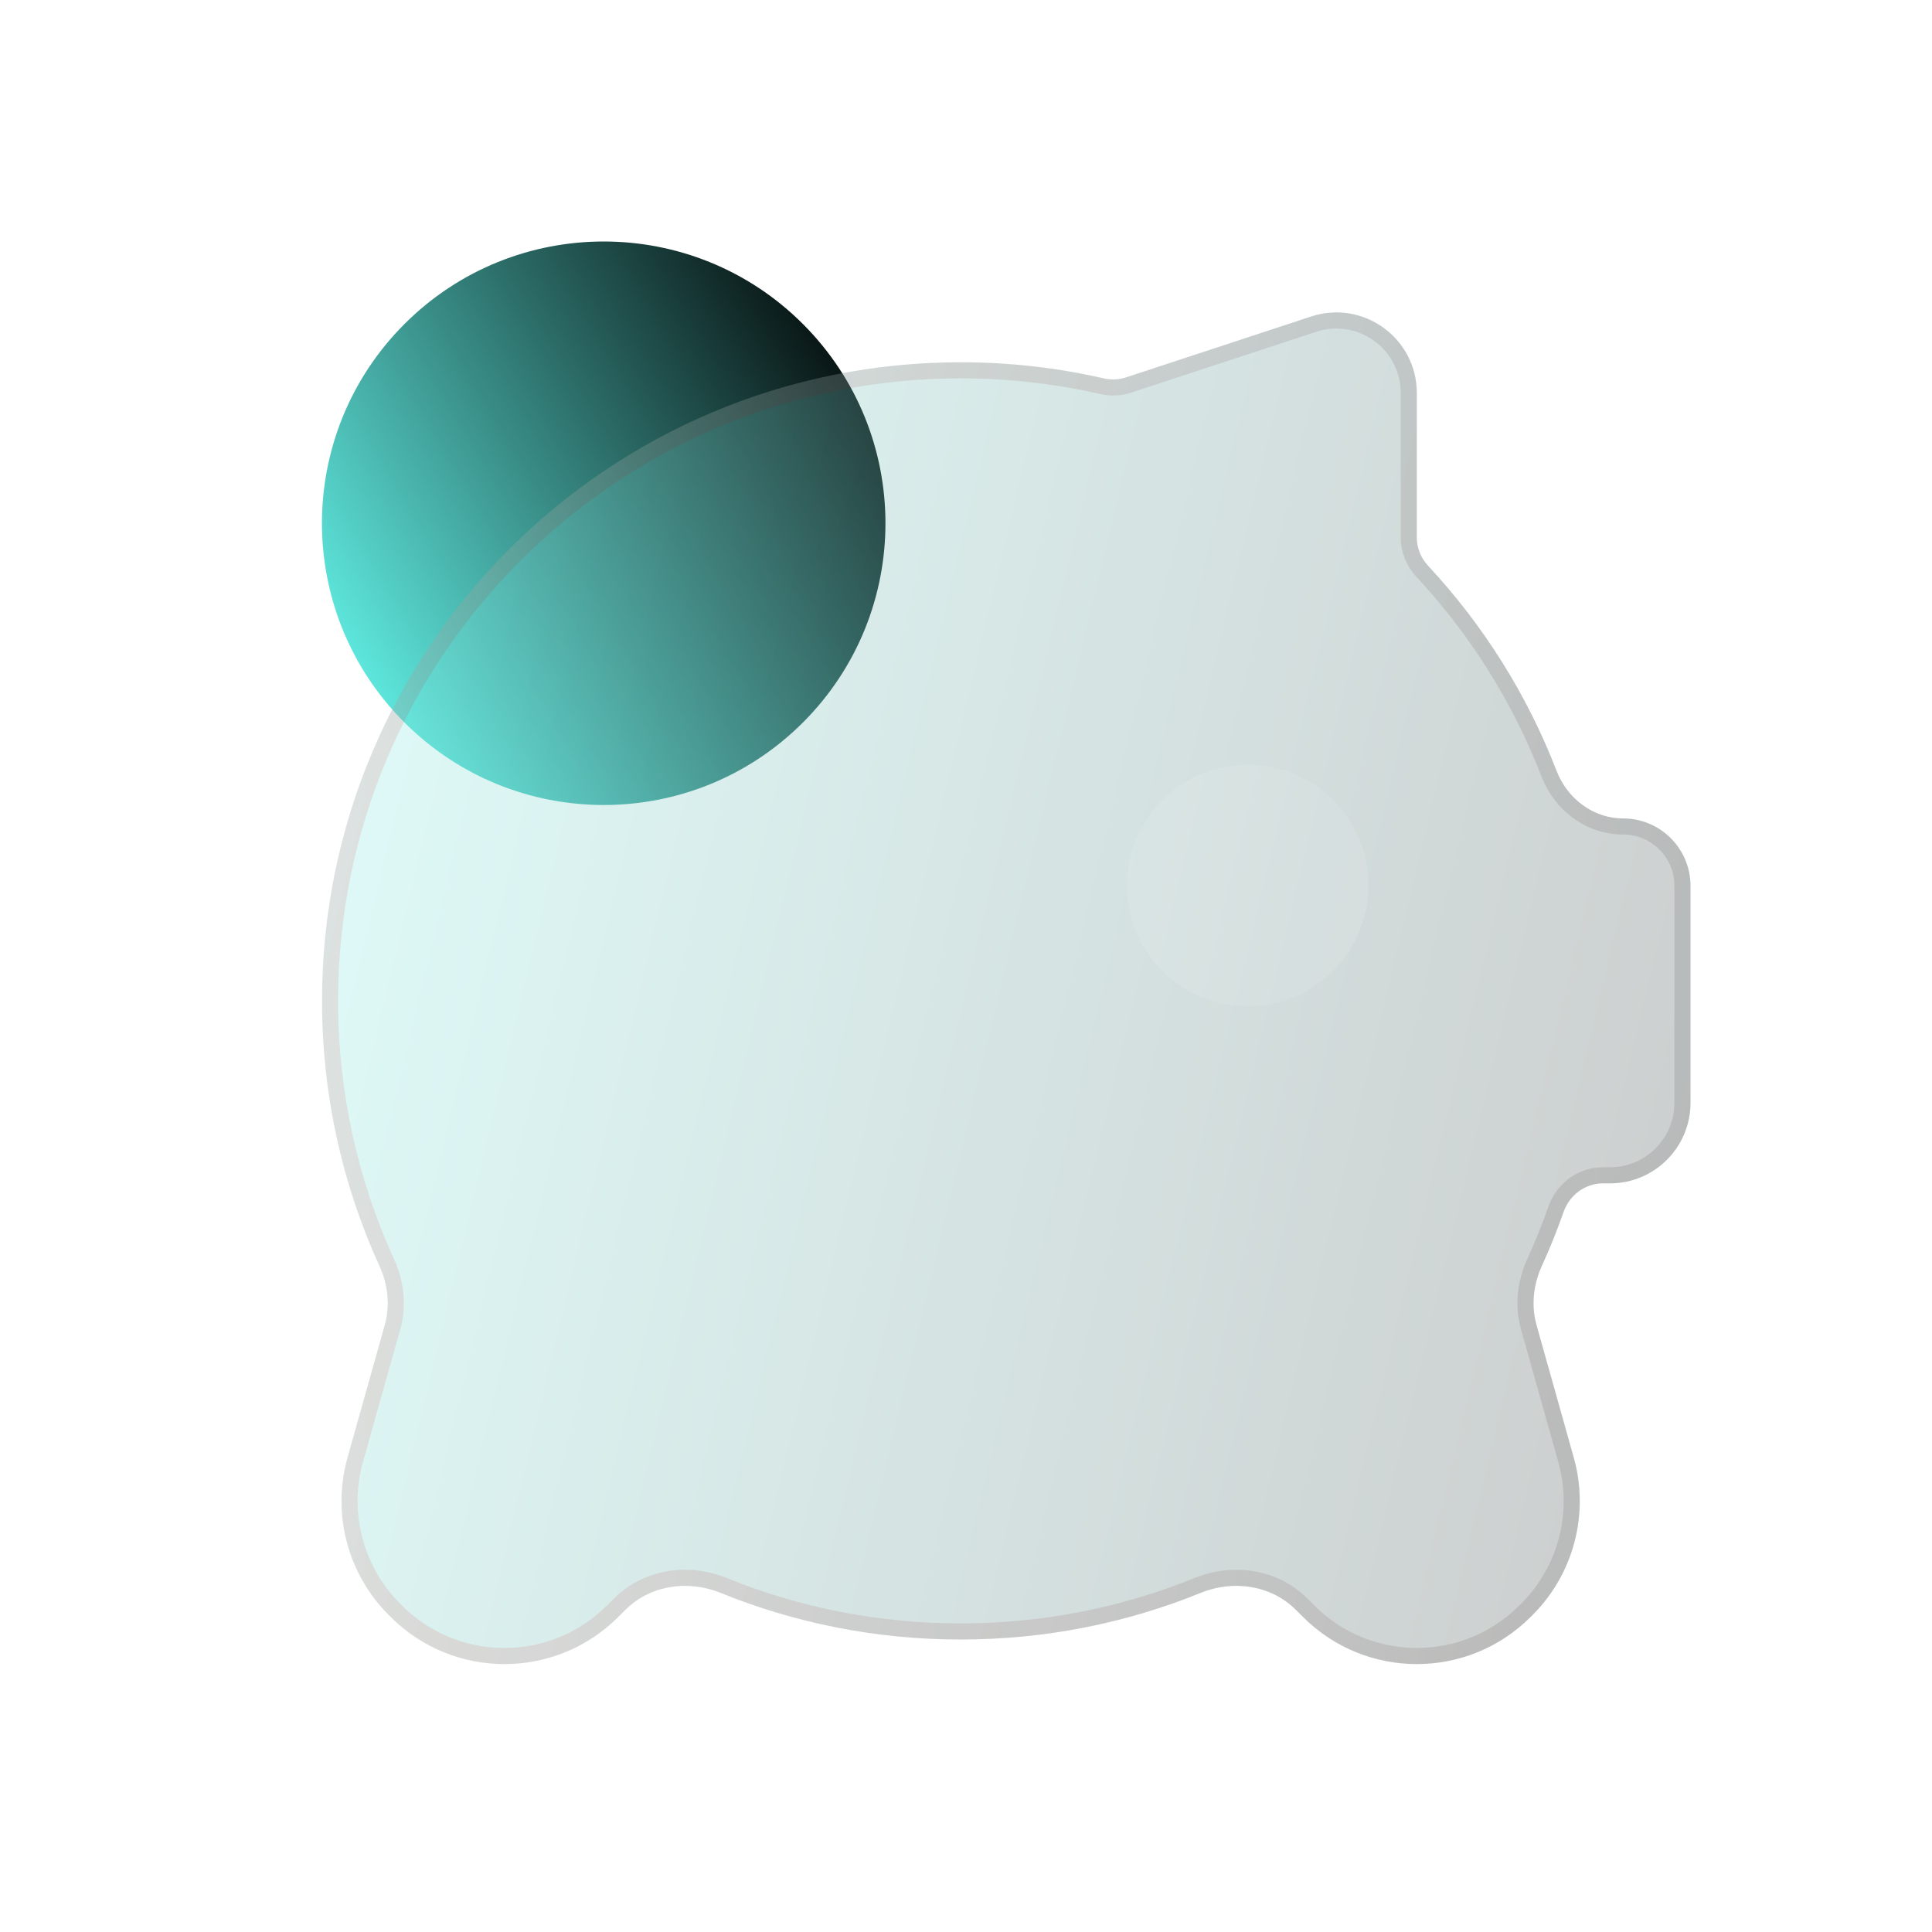
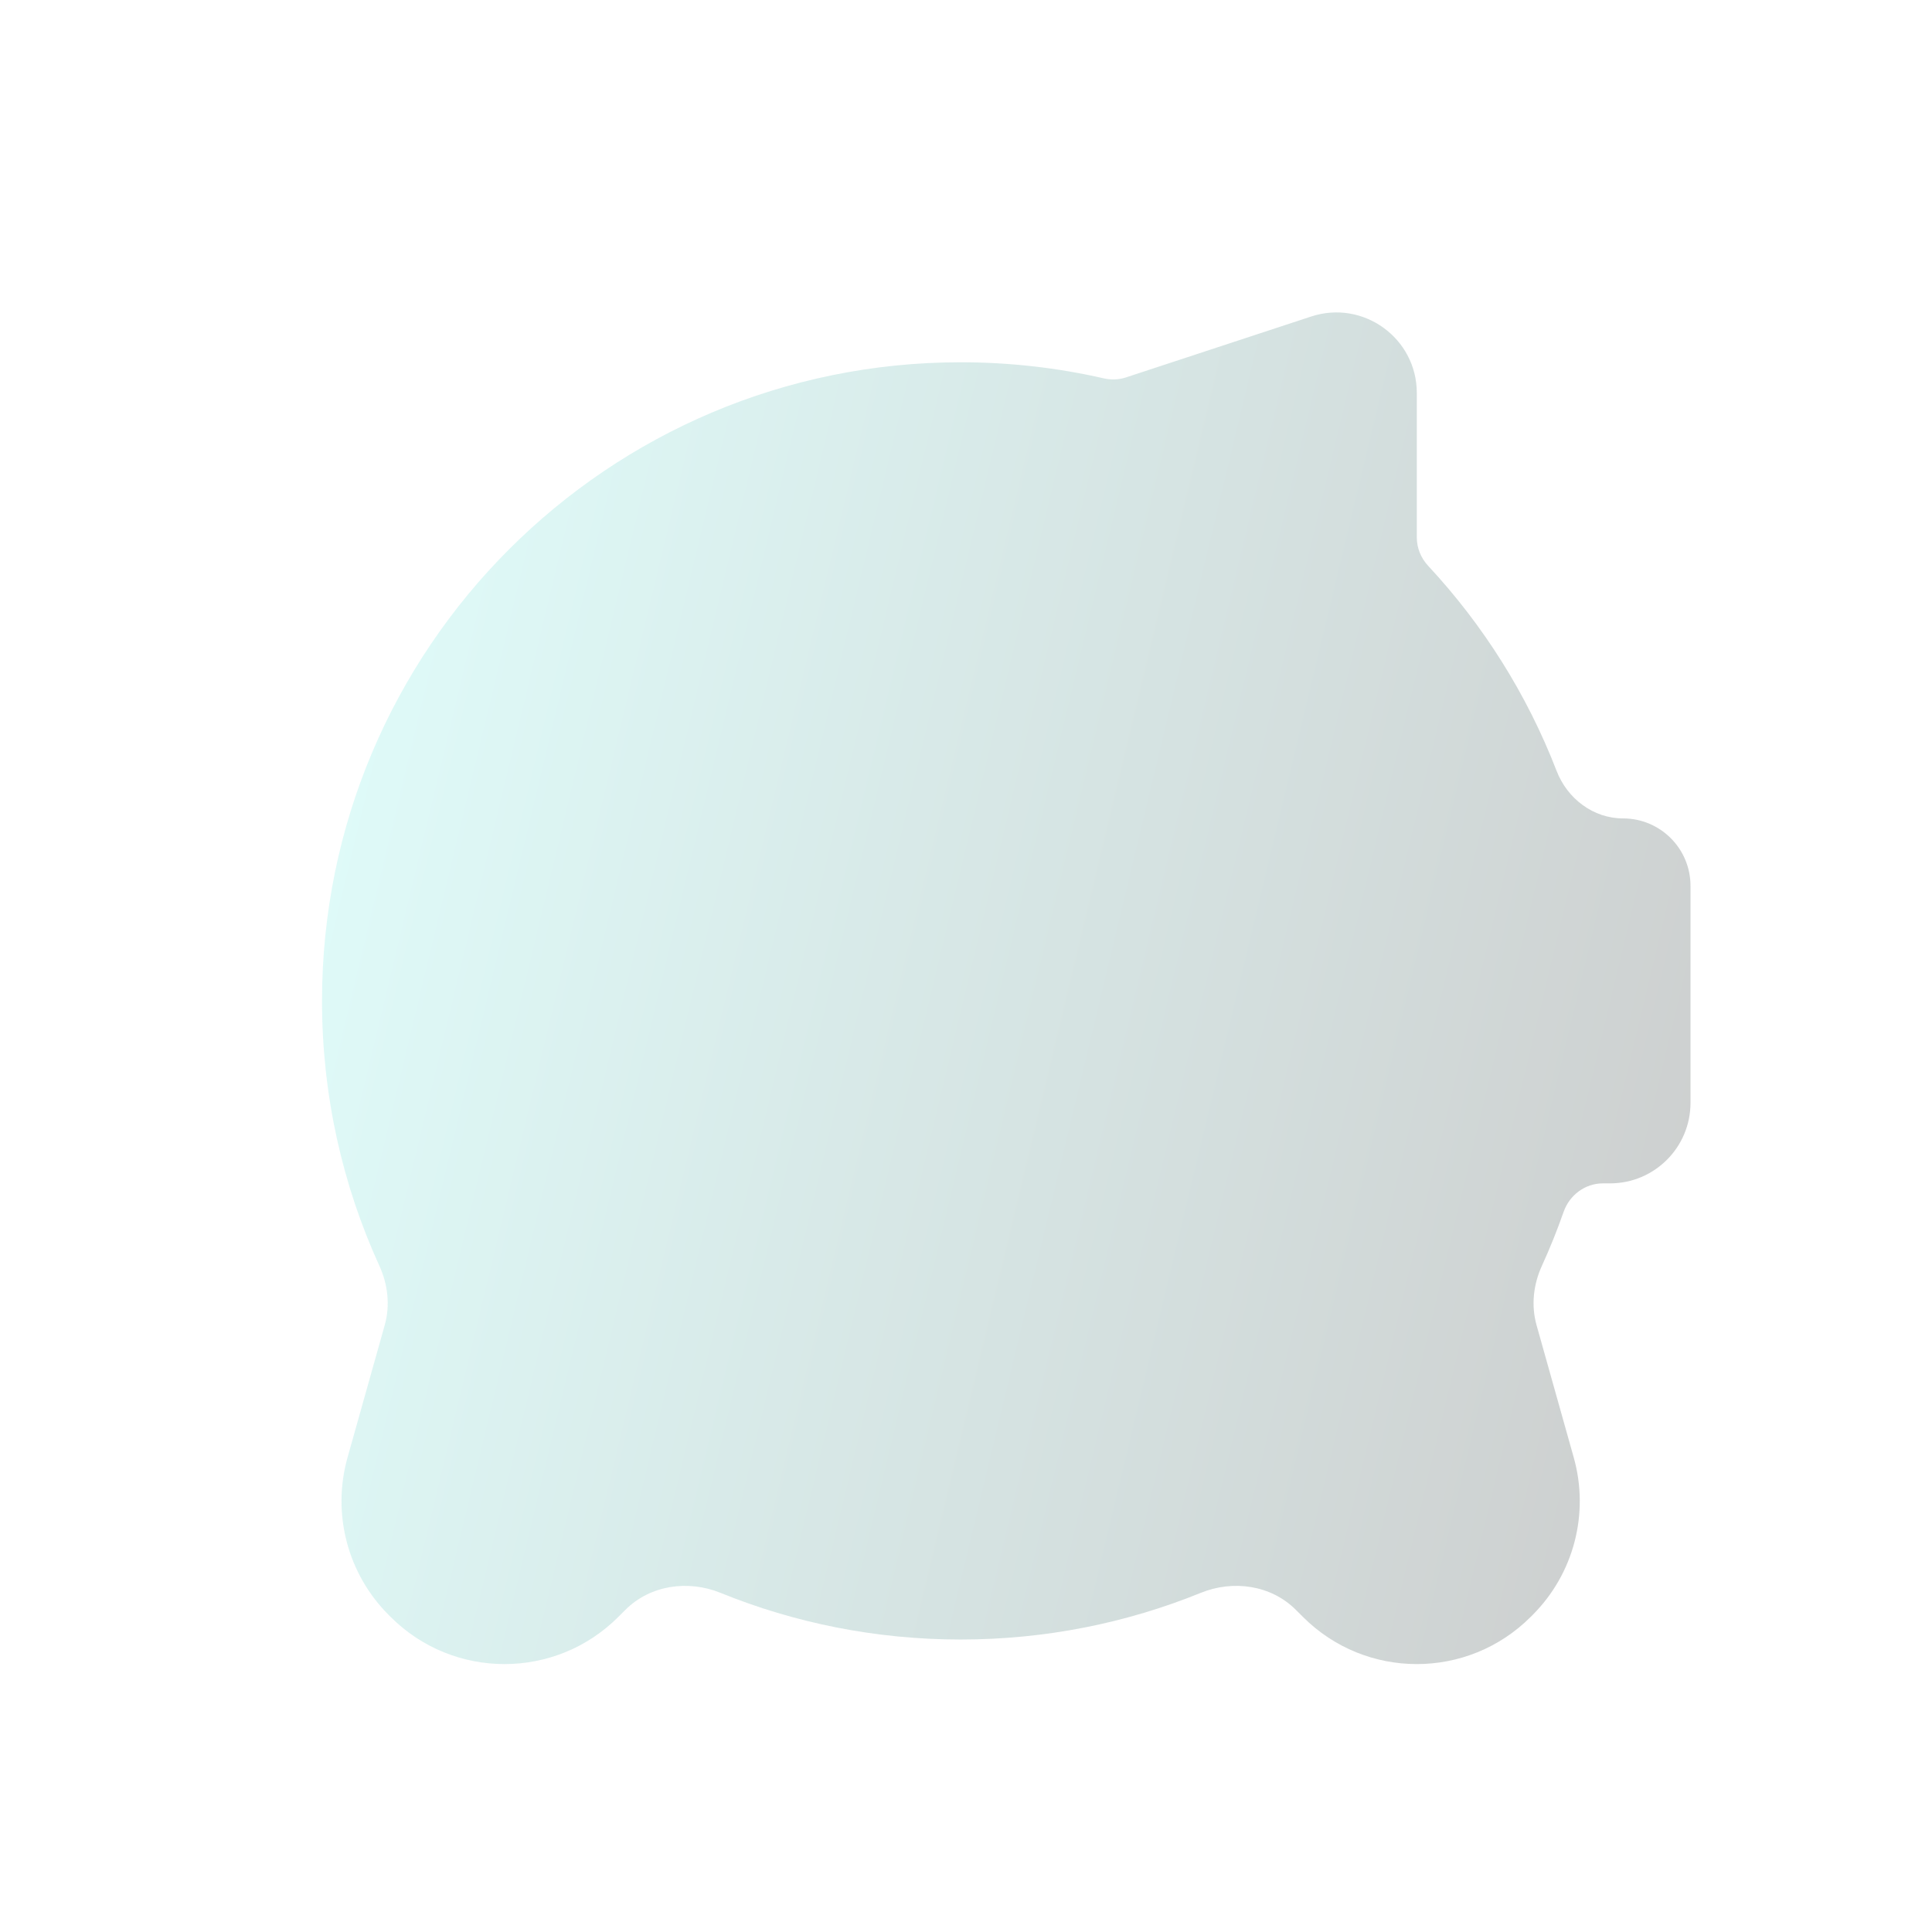
<svg xmlns="http://www.w3.org/2000/svg" width="80" height="80" viewBox="0 0 80 80" fill="none">
-   <circle cx="24.998" cy="21.667" r="11.667" transform="rotate(-45 24.998 21.667)" fill="url(#paint0_linear_966_20679)" />
  <g filter="url(#filter0_bi_966_20679)">
-     <path d="M58.667 20.59C58.667 21.026 58.84 21.444 59.137 21.763C61.412 24.207 63.23 27.082 64.455 30.253C64.9 31.405 65.974 32.222 67.209 32.222C68.751 32.222 70 33.472 70 35.014V44C70 45.841 68.508 47.334 66.667 47.334H66.37C65.633 47.334 64.988 47.82 64.745 48.516C64.478 49.278 64.178 50.023 63.845 50.752C63.494 51.521 63.396 52.388 63.625 53.203L65.166 58.687C65.819 61.008 65.167 63.5 63.462 65.205L63.381 65.286C60.777 67.89 56.556 67.89 53.953 65.286L53.66 64.994C52.633 63.967 51.066 63.743 49.72 64.29C46.651 65.536 43.294 66.222 39.778 66.222C36.261 66.222 32.905 65.536 29.836 64.29C28.49 63.743 26.923 63.967 25.895 64.994L25.603 65.286C23 67.89 18.779 67.89 16.175 65.286L16.094 65.205C14.389 63.5 13.737 61.008 14.39 58.687L15.931 53.203C16.16 52.388 16.062 51.521 15.711 50.752C14.184 47.409 13.334 43.693 13.334 39.778C13.334 25.173 25.173 13.334 39.778 13.334C41.814 13.334 43.797 13.564 45.701 13.999C46.007 14.069 46.326 14.059 46.624 13.961L54.292 11.439C56.448 10.73 58.667 12.336 58.667 14.605V20.59Z" fill="#F1F1F1" fill-opacity="0.1" />
-     <path d="M58.667 20.59C58.667 21.026 58.84 21.444 59.137 21.763C61.412 24.207 63.23 27.082 64.455 30.253C64.9 31.405 65.974 32.222 67.209 32.222C68.751 32.222 70 33.472 70 35.014V44C70 45.841 68.508 47.334 66.667 47.334H66.37C65.633 47.334 64.988 47.82 64.745 48.516C64.478 49.278 64.178 50.023 63.845 50.752C63.494 51.521 63.396 52.388 63.625 53.203L65.166 58.687C65.819 61.008 65.167 63.5 63.462 65.205L63.381 65.286C60.777 67.89 56.556 67.89 53.953 65.286L53.66 64.994C52.633 63.967 51.066 63.743 49.72 64.29C46.651 65.536 43.294 66.222 39.778 66.222C36.261 66.222 32.905 65.536 29.836 64.29C28.49 63.743 26.923 63.967 25.895 64.994L25.603 65.286C23 67.89 18.779 67.89 16.175 65.286L16.094 65.205C14.389 63.5 13.737 61.008 14.39 58.687L15.931 53.203C16.16 52.388 16.062 51.521 15.711 50.752C14.184 47.409 13.334 43.693 13.334 39.778C13.334 25.173 25.173 13.334 39.778 13.334C41.814 13.334 43.797 13.564 45.701 13.999C46.007 14.069 46.326 14.059 46.624 13.961L54.292 11.439C56.448 10.73 58.667 12.336 58.667 14.605V20.59Z" fill="url(#paint1_linear_966_20679)" fill-opacity="0.2" />
-     <path d="M58.334 20.59C58.334 21.115 58.541 21.612 58.893 21.99C61.14 24.403 62.935 27.243 64.144 30.373C64.633 31.639 65.821 32.556 67.209 32.556C68.566 32.556 69.667 33.656 69.667 35.014V44C69.667 45.657 68.324 47 66.667 47H66.37C65.482 47 64.717 47.585 64.43 48.406C64.167 49.158 63.87 49.894 63.542 50.613C63.161 51.446 63.051 52.394 63.304 53.293L64.845 58.777C65.465 60.982 64.846 63.35 63.227 64.969L63.145 65.05C60.672 67.524 56.662 67.524 54.188 65.05L53.896 64.758C52.762 63.624 51.048 63.391 49.595 63.981C46.565 65.211 43.251 65.889 39.778 65.889C36.305 65.889 32.991 65.211 29.961 63.981C28.508 63.391 26.794 63.624 25.66 64.758L25.367 65.05C22.894 67.524 18.884 67.524 16.411 65.05L16.329 64.969C14.71 63.35 14.091 60.982 14.711 58.777L16.252 53.293C16.505 52.394 16.395 51.446 16.014 50.613C14.507 47.313 13.667 43.644 13.667 39.778C13.667 25.357 25.357 13.667 39.778 13.667C41.789 13.667 43.746 13.894 45.626 14.324C45.988 14.407 46.369 14.395 46.728 14.277L54.396 11.755C56.337 11.117 58.334 12.563 58.334 14.605V20.59Z" stroke="url(#paint2_linear_966_20679)" stroke-opacity="0.1" stroke-width="0.667" />
+     <path d="M58.667 20.59C58.667 21.026 58.84 21.444 59.137 21.763C61.412 24.207 63.23 27.082 64.455 30.253C64.9 31.405 65.974 32.222 67.209 32.222C68.751 32.222 70 33.472 70 35.014V44C70 45.841 68.508 47.334 66.667 47.334H66.37C65.633 47.334 64.988 47.82 64.745 48.516C64.478 49.278 64.178 50.023 63.845 50.752C63.494 51.521 63.396 52.388 63.625 53.203L65.166 58.687C65.819 61.008 65.167 63.5 63.462 65.205L63.381 65.286C60.777 67.89 56.556 67.89 53.953 65.286L53.66 64.994C52.633 63.967 51.066 63.743 49.72 64.29C46.651 65.536 43.294 66.222 39.778 66.222C36.261 66.222 32.905 65.536 29.836 64.29C28.49 63.743 26.923 63.967 25.895 64.994L25.603 65.286C23 67.89 18.779 67.89 16.175 65.286L16.094 65.205C14.389 63.5 13.737 61.008 14.39 58.687L15.931 53.203C16.16 52.388 16.062 51.521 15.711 50.752C14.184 47.409 13.334 43.693 13.334 39.778C13.334 25.173 25.173 13.334 39.778 13.334C41.814 13.334 43.797 13.564 45.701 13.999C46.007 14.069 46.326 14.059 46.624 13.961L54.292 11.439C56.448 10.73 58.667 12.336 58.667 14.605Z" fill="url(#paint1_linear_966_20679)" fill-opacity="0.2" />
  </g>
  <g filter="url(#filter1_i_966_20679)">
-     <circle cx="51.666" cy="35" r="5" fill="white" fill-opacity="0.1" />
-   </g>
+     </g>
  <defs>
    <filter id="filter0_bi_966_20679" x="3.333" y="1.269" width="76.666" height="75.969" filterUnits="userSpaceOnUse" color-interpolation-filters="sRGB">
      <feFlood flood-opacity="0" result="BackgroundImageFix" />
      <feGaussianBlur in="BackgroundImageFix" stdDeviation="5" />
      <feComposite in2="SourceAlpha" operator="in" result="effect1_backgroundBlur_966_20679" />
      <feBlend mode="normal" in="SourceGraphic" in2="effect1_backgroundBlur_966_20679" result="shape" />
      <feColorMatrix in="SourceAlpha" type="matrix" values="0 0 0 0 0 0 0 0 0 0 0 0 0 0 0 0 0 0 127 0" result="hardAlpha" />
      <feOffset dy="1.667" />
      <feGaussianBlur stdDeviation="3.333" />
      <feComposite in2="hardAlpha" operator="arithmetic" k2="-1" k3="1" />
      <feColorMatrix type="matrix" values="0 0 0 0 1 0 0 0 0 1 0 0 0 0 1 0 0 0 0.4 0" />
      <feBlend mode="normal" in2="shape" result="effect2_innerShadow_966_20679" />
    </filter>
    <filter id="filter1_i_966_20679" x="46.666" y="30" width="10" height="11.667" filterUnits="userSpaceOnUse" color-interpolation-filters="sRGB">
      <feFlood flood-opacity="0" result="BackgroundImageFix" />
      <feBlend mode="normal" in="SourceGraphic" in2="BackgroundImageFix" result="shape" />
      <feColorMatrix in="SourceAlpha" type="matrix" values="0 0 0 0 0 0 0 0 0 0 0 0 0 0 0 0 0 0 127 0" result="hardAlpha" />
      <feOffset dy="1.667" />
      <feGaussianBlur stdDeviation="0.833" />
      <feComposite in2="hardAlpha" operator="arithmetic" k2="-1" k3="1" />
      <feColorMatrix type="matrix" values="0 0 0 0 1 0 0 0 0 1 0 0 0 0 1 0 0 0 0.1 0" />
      <feBlend mode="normal" in2="shape" result="effect1_innerShadow_966_20679" />
    </filter>
    <linearGradient id="paint0_linear_966_20679" x1="13.332" y1="10" x2="40.818" y2="16.979" gradientUnits="userSpaceOnUse">
      <stop stop-color="#66FCF1" />
      <stop offset="1" />
    </linearGradient>
    <linearGradient id="paint1_linear_966_20679" x1="13.334" y1="10" x2="80.525" y2="26.113" gradientUnits="userSpaceOnUse">
      <stop stop-color="#66FCF1" />
      <stop offset="1" />
    </linearGradient>
    <linearGradient id="paint2_linear_966_20679" x1="15.104" y1="12.727" x2="70" y2="12.727" gradientUnits="userSpaceOnUse">
      <stop stop-color="#DB1919" />
      <stop offset="1" />
    </linearGradient>
  </defs>
</svg>